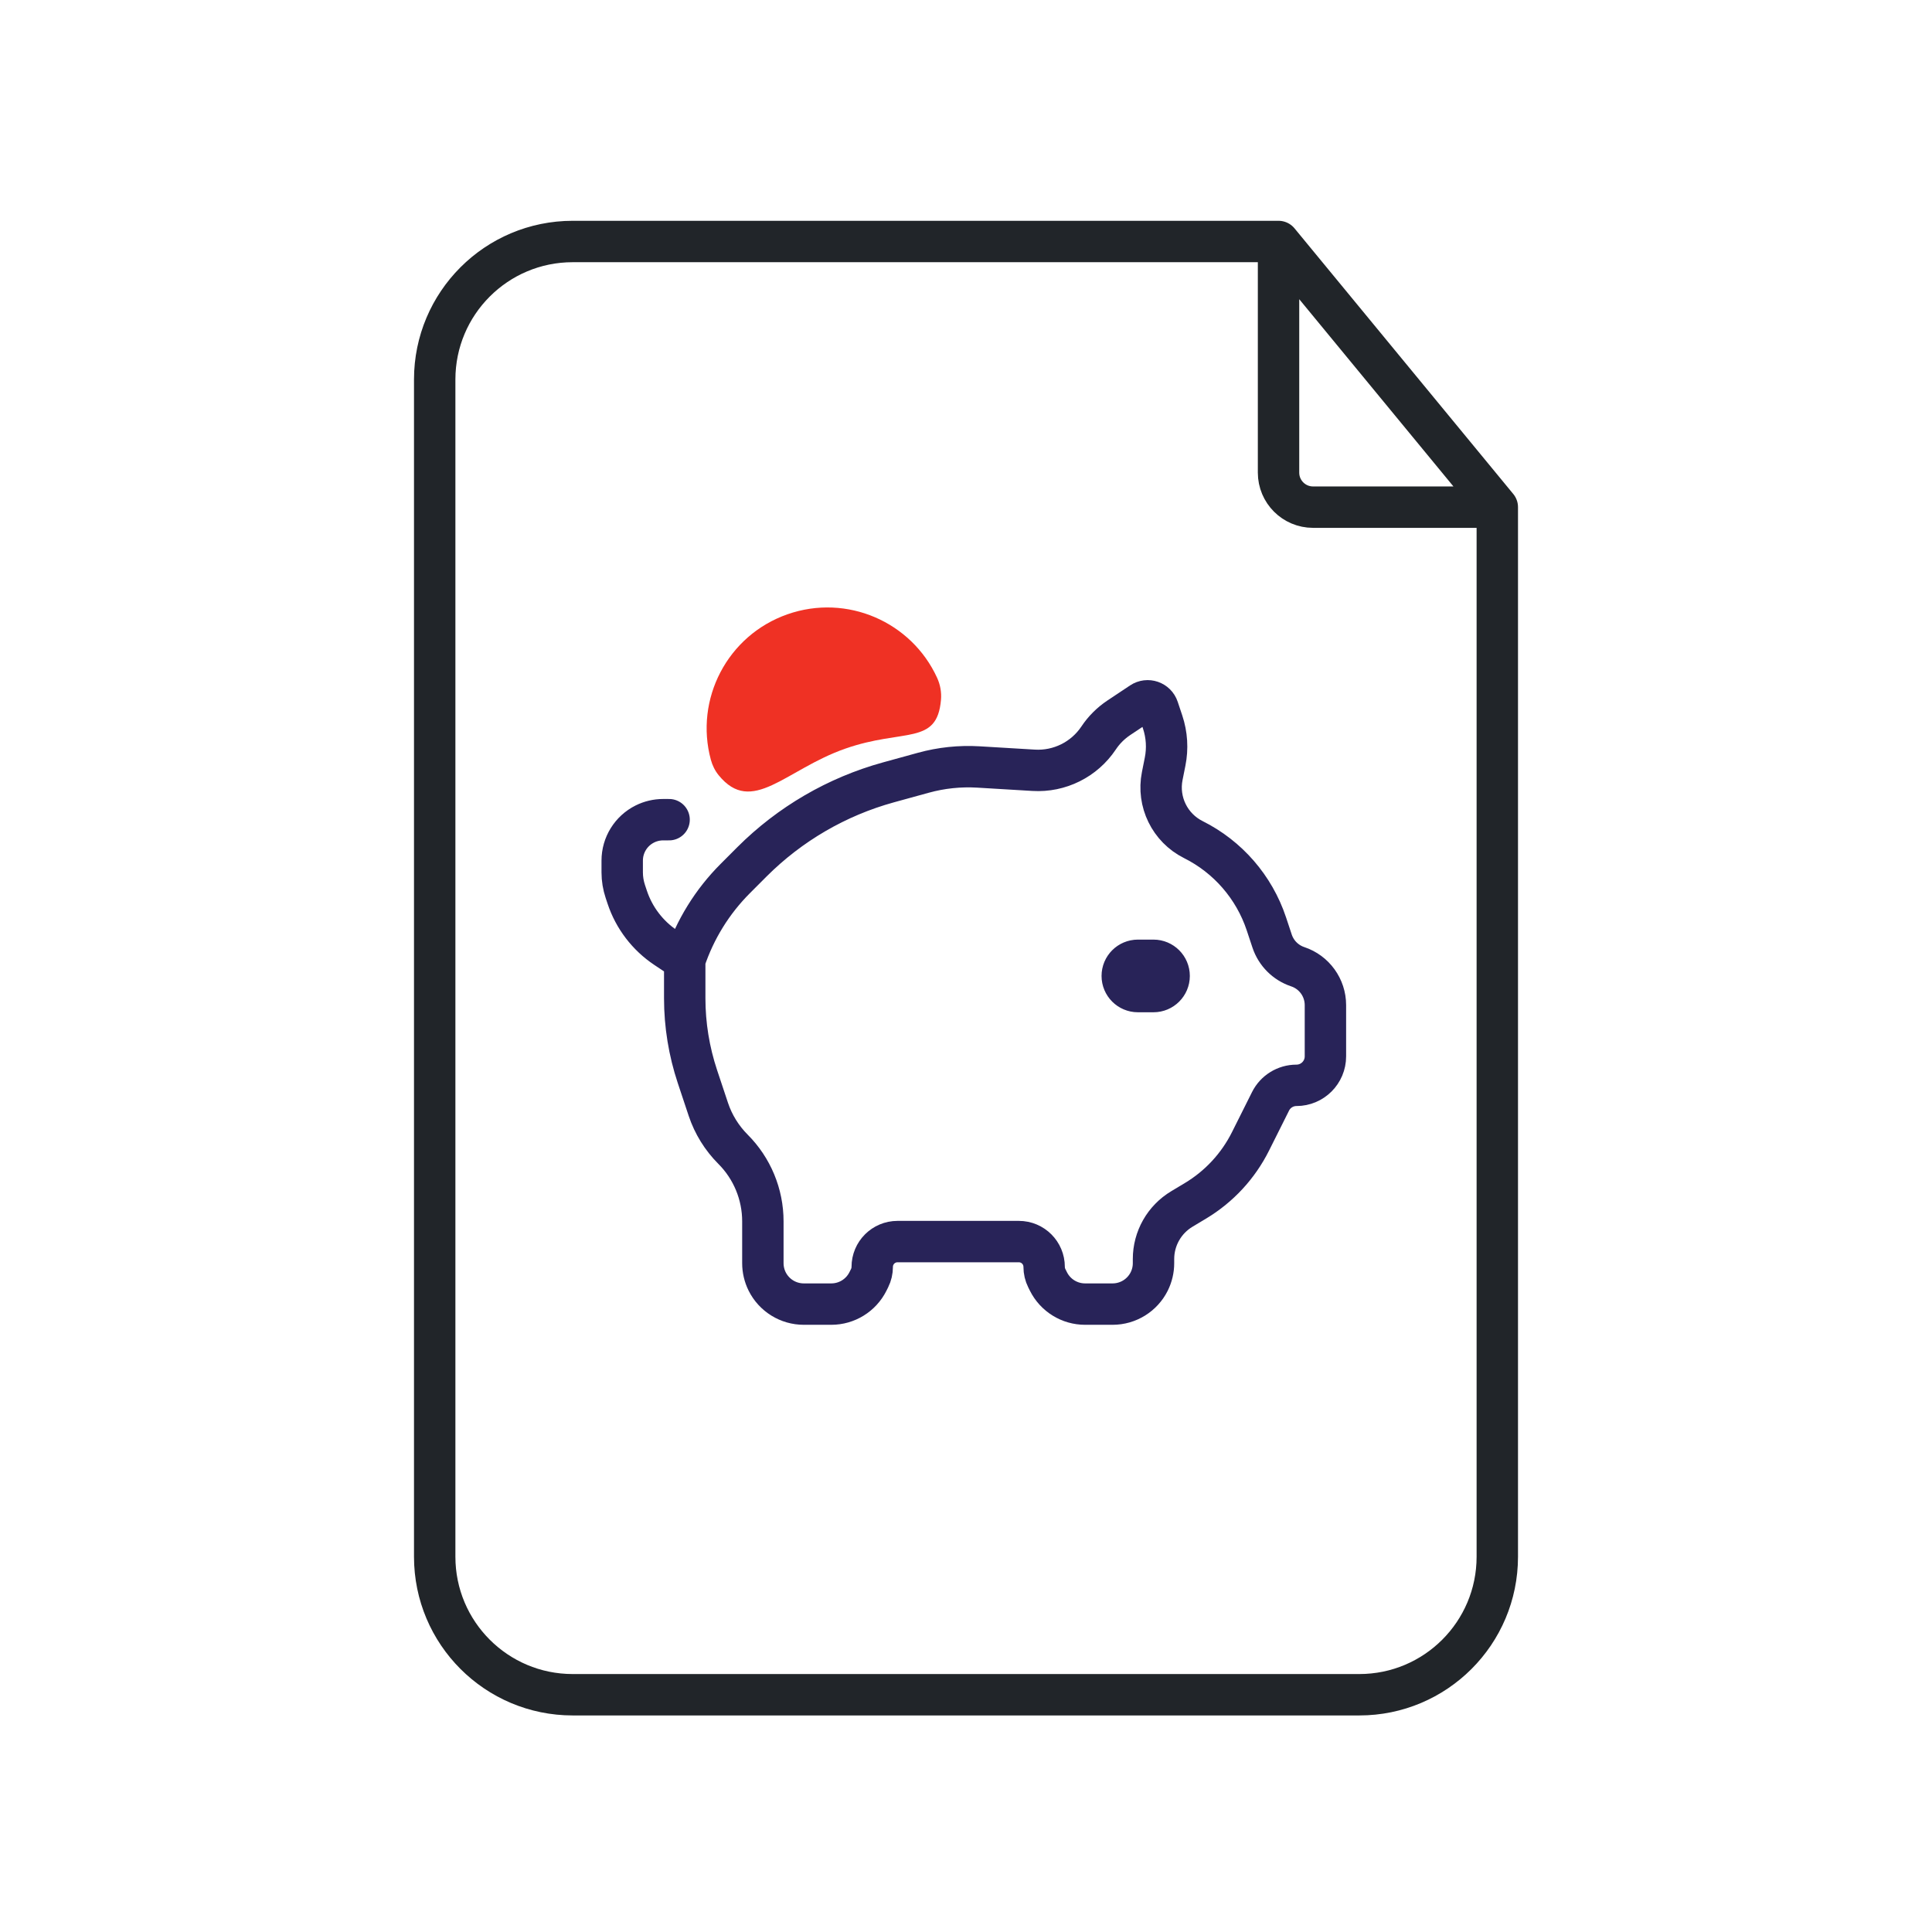
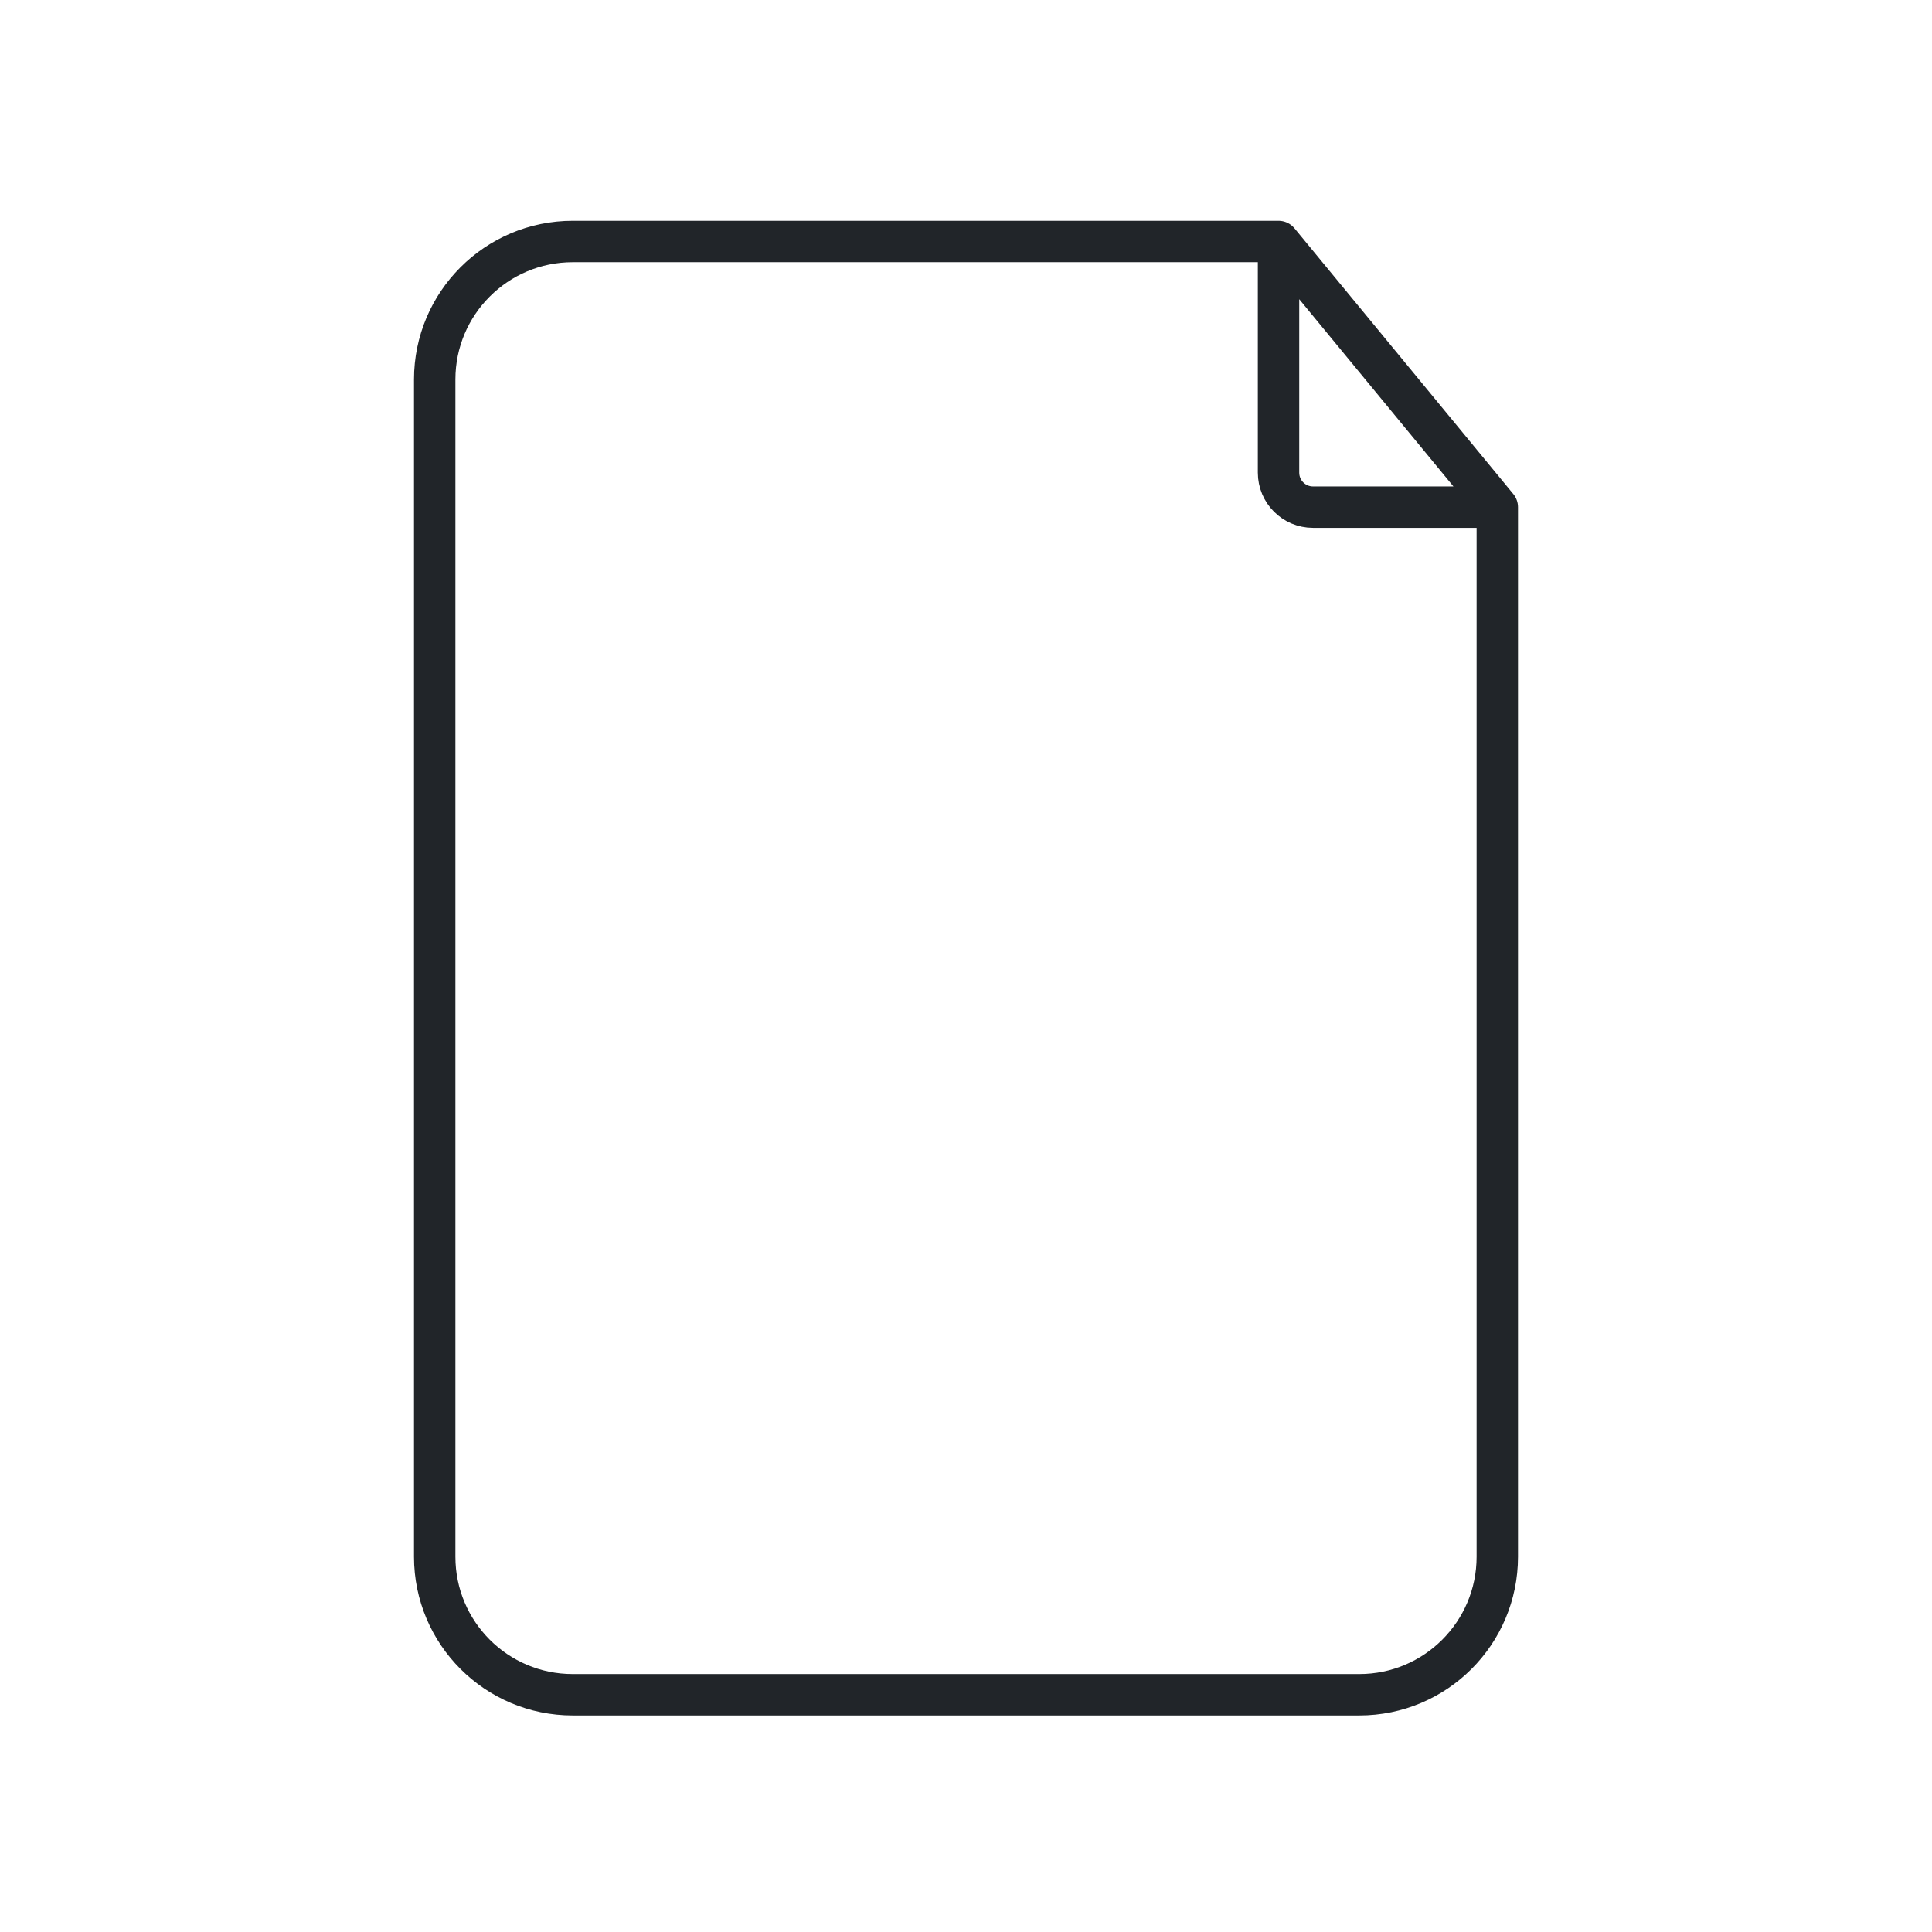
<svg xmlns="http://www.w3.org/2000/svg" width="56" height="56" viewBox="0 0 56 56" fill="none">
  <path d="M43.4 14.7V45.123C43.4 47.333 41.609 49.123 39.4 49.123H16.6C14.391 49.123 12.6 47.333 12.6 45.123V18.776V11C12.6 8.791 14.391 7 16.6 7H37.059M43.4 14.7L37.059 7M43.4 14.7H38.059C37.507 14.7 37.059 14.252 37.059 13.7V7" stroke="#212529" stroke-width="1.2" stroke-linecap="round" stroke-linejoin="round" />
-   <path d="M19.847 27.835V27.835C20.145 26.942 20.647 26.13 21.313 25.464L21.796 24.98C22.894 23.883 24.257 23.089 25.753 22.677L26.763 22.399C27.282 22.256 27.821 22.199 28.359 22.231L29.961 22.327C30.71 22.372 31.426 22.016 31.843 21.392V21.392C31.997 21.16 32.196 20.962 32.427 20.807L33.088 20.367C33.263 20.25 33.501 20.332 33.567 20.531L33.7 20.929C33.823 21.299 33.848 21.695 33.771 22.078L33.688 22.494C33.539 23.241 33.908 23.995 34.589 24.336V24.336C35.59 24.836 36.352 25.714 36.706 26.776L36.873 27.279C36.99 27.629 37.265 27.904 37.615 28.021V28.021C38.094 28.18 38.418 28.629 38.418 29.134V30.619C38.418 31.083 38.042 31.459 37.578 31.459V31.459C37.26 31.459 36.969 31.639 36.827 31.923L36.606 32.365L36.245 33.086C35.889 33.798 35.337 34.394 34.655 34.804L34.258 35.042C33.747 35.348 33.435 35.899 33.435 36.494V36.614C33.435 36.798 33.392 36.98 33.31 37.145V37.145C33.109 37.546 32.699 37.8 32.249 37.8H31.451C31.001 37.8 30.591 37.546 30.39 37.145L30.342 37.049C30.291 36.947 30.265 36.835 30.265 36.721V36.721C30.265 36.316 29.937 35.988 29.532 35.988H26.015C25.61 35.988 25.282 36.316 25.282 36.721V36.721C25.282 36.835 25.256 36.947 25.205 37.049L25.157 37.145C24.956 37.546 24.546 37.8 24.096 37.8H23.298C22.848 37.8 22.438 37.546 22.237 37.145V37.145C22.155 36.98 22.112 36.798 22.112 36.614V35.535V35.401C22.112 34.617 21.8 33.865 21.246 33.311V33.311C20.922 32.986 20.677 32.591 20.532 32.156L20.216 31.207C19.972 30.474 19.847 29.706 19.847 28.933V27.835ZM19.847 27.835L19.297 27.469C18.773 27.119 18.38 26.605 18.181 26.007L18.125 25.839C18.066 25.661 18.035 25.475 18.035 25.288V24.945C18.035 24.495 18.289 24.085 18.691 23.884V23.884C18.855 23.802 19.037 23.759 19.221 23.759H19.394M33.888 28.288V28.288C33.888 28.538 33.685 28.741 33.435 28.741H32.982C32.732 28.741 32.529 28.538 32.529 28.288V28.288C32.529 28.038 32.732 27.835 32.982 27.835H33.435C33.685 27.835 33.888 28.038 33.888 28.288Z" stroke="#282358" stroke-width="1.2" stroke-linecap="round" />
-   <path d="M27.162 19.645C27.254 19.844 27.294 20.066 27.275 20.285C27.16 21.617 26.197 21.106 24.5 21.7C22.765 22.307 21.797 23.659 20.829 22.468C20.724 22.339 20.649 22.185 20.605 22.024C20.127 20.268 21.082 18.415 22.827 17.805C24.546 17.203 26.418 18.022 27.162 19.645Z" fill="#EF3124" />
</svg>